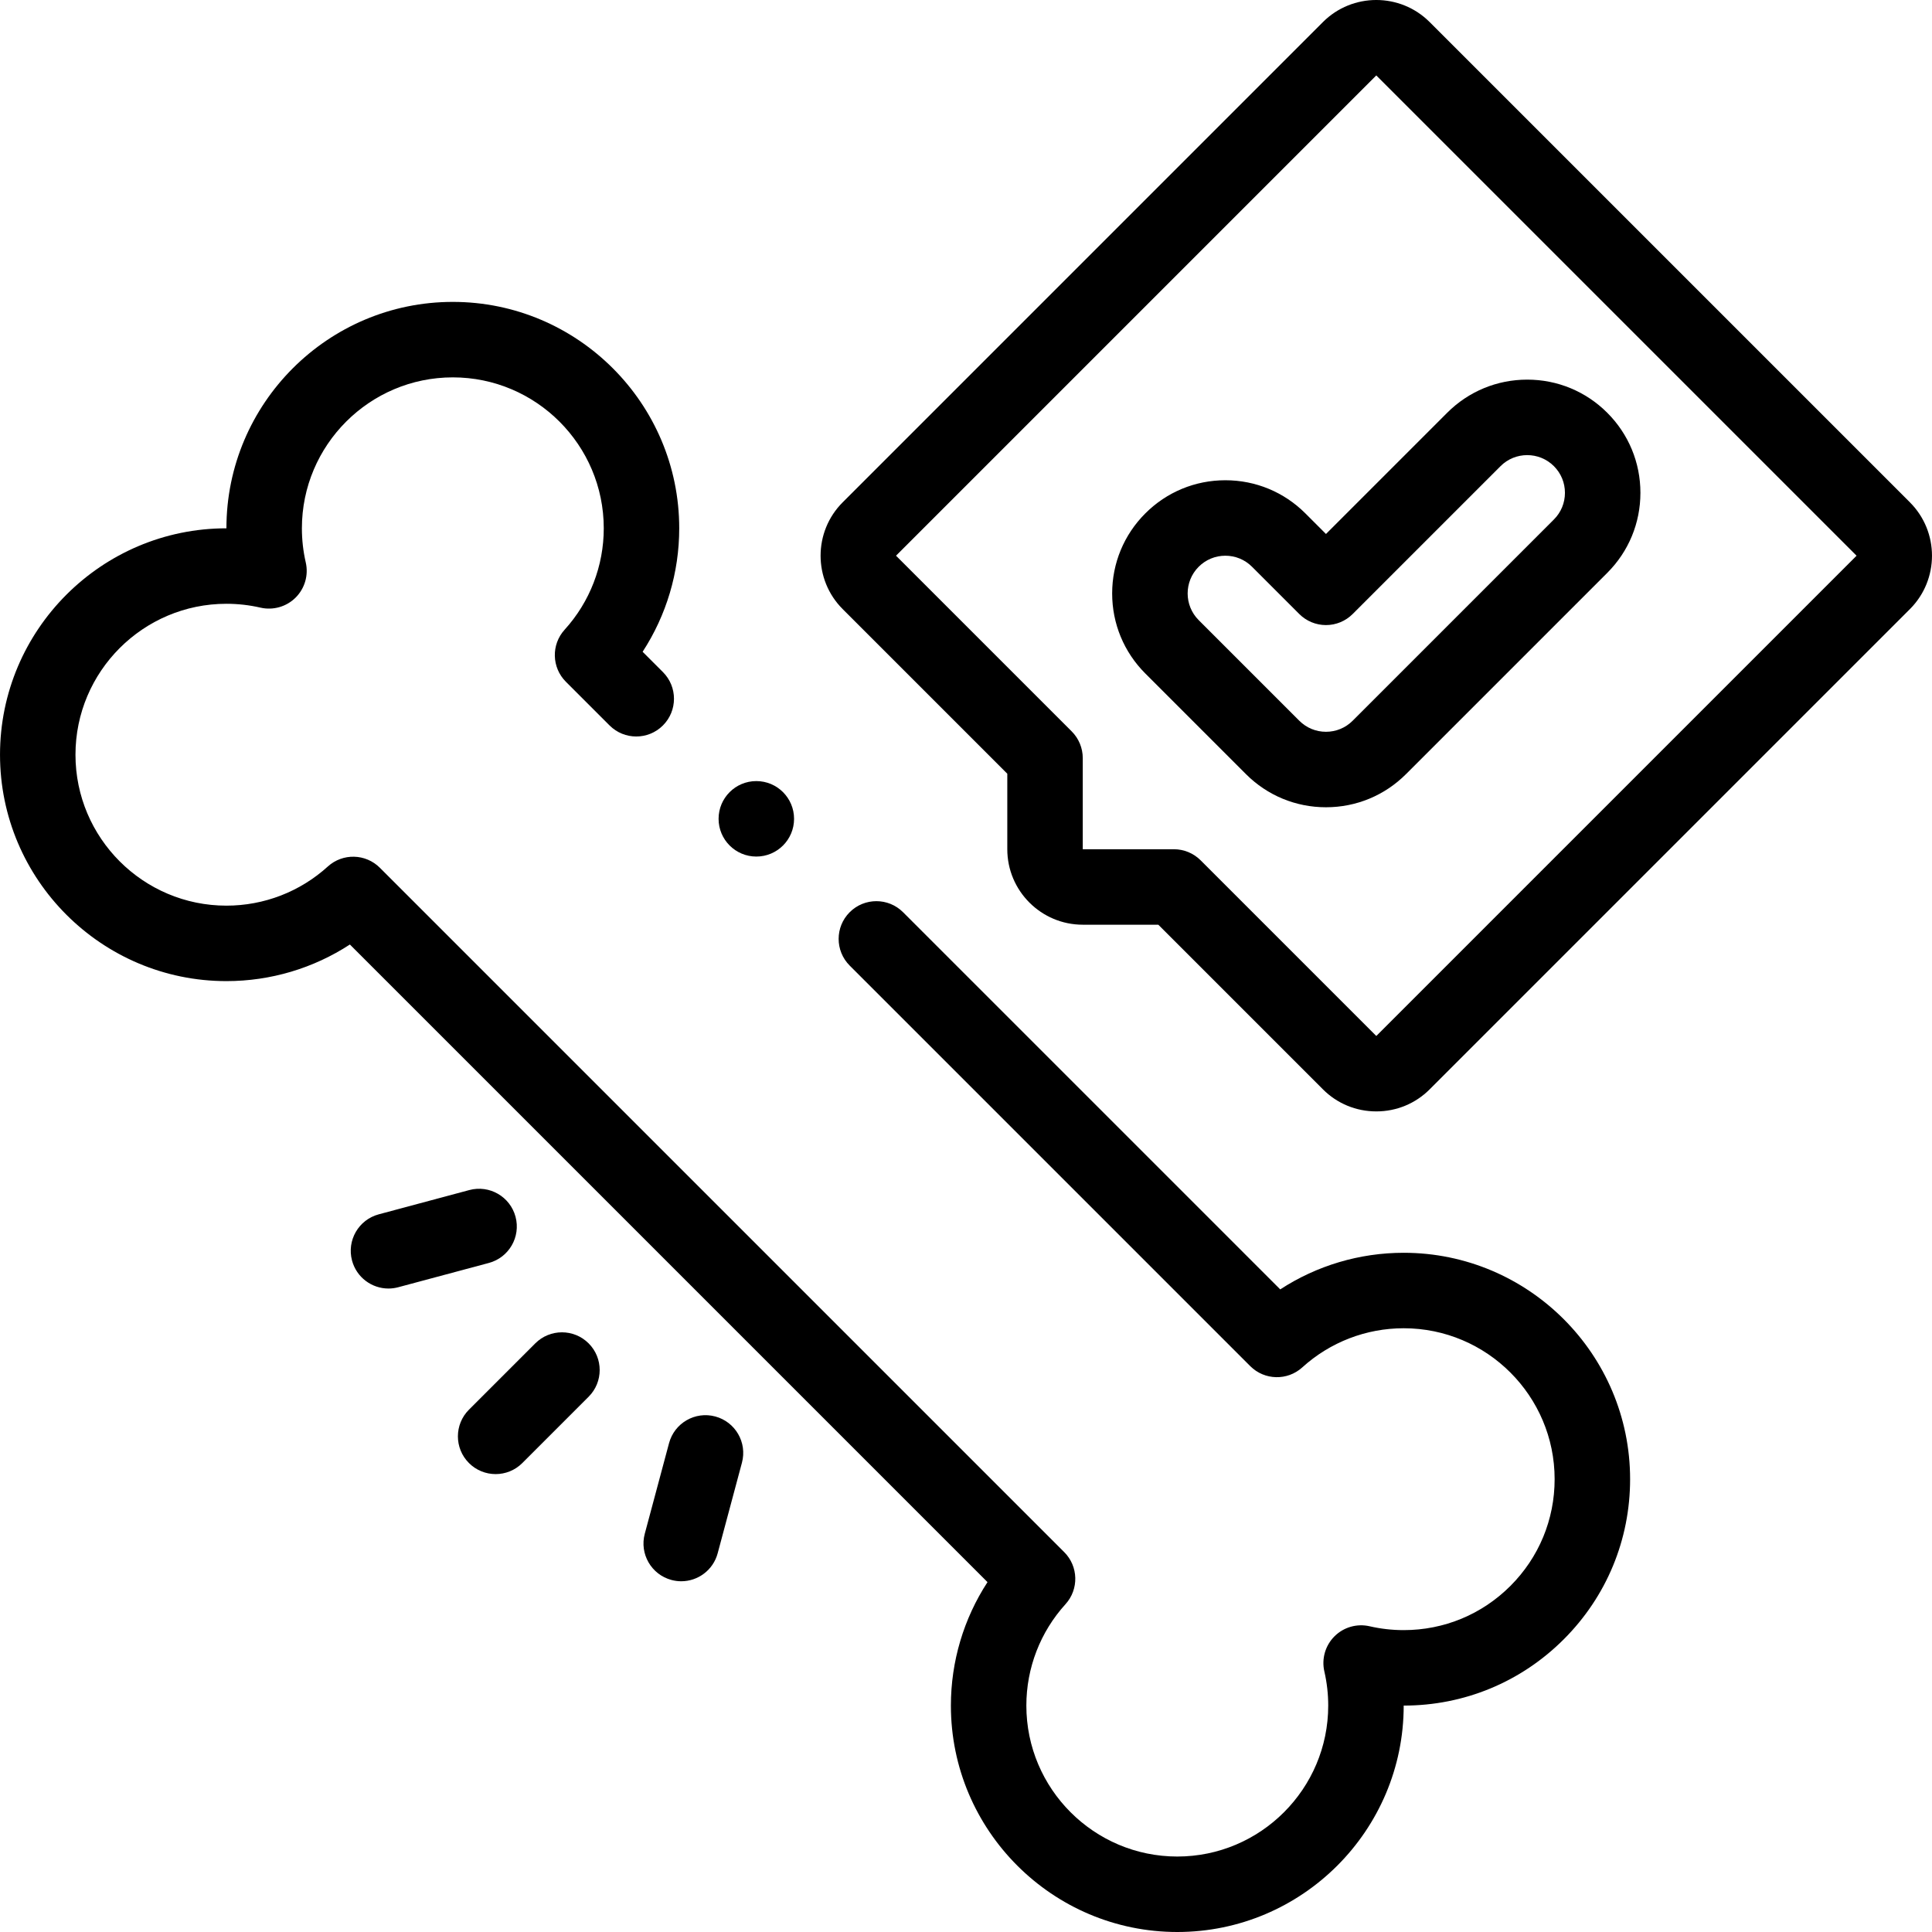
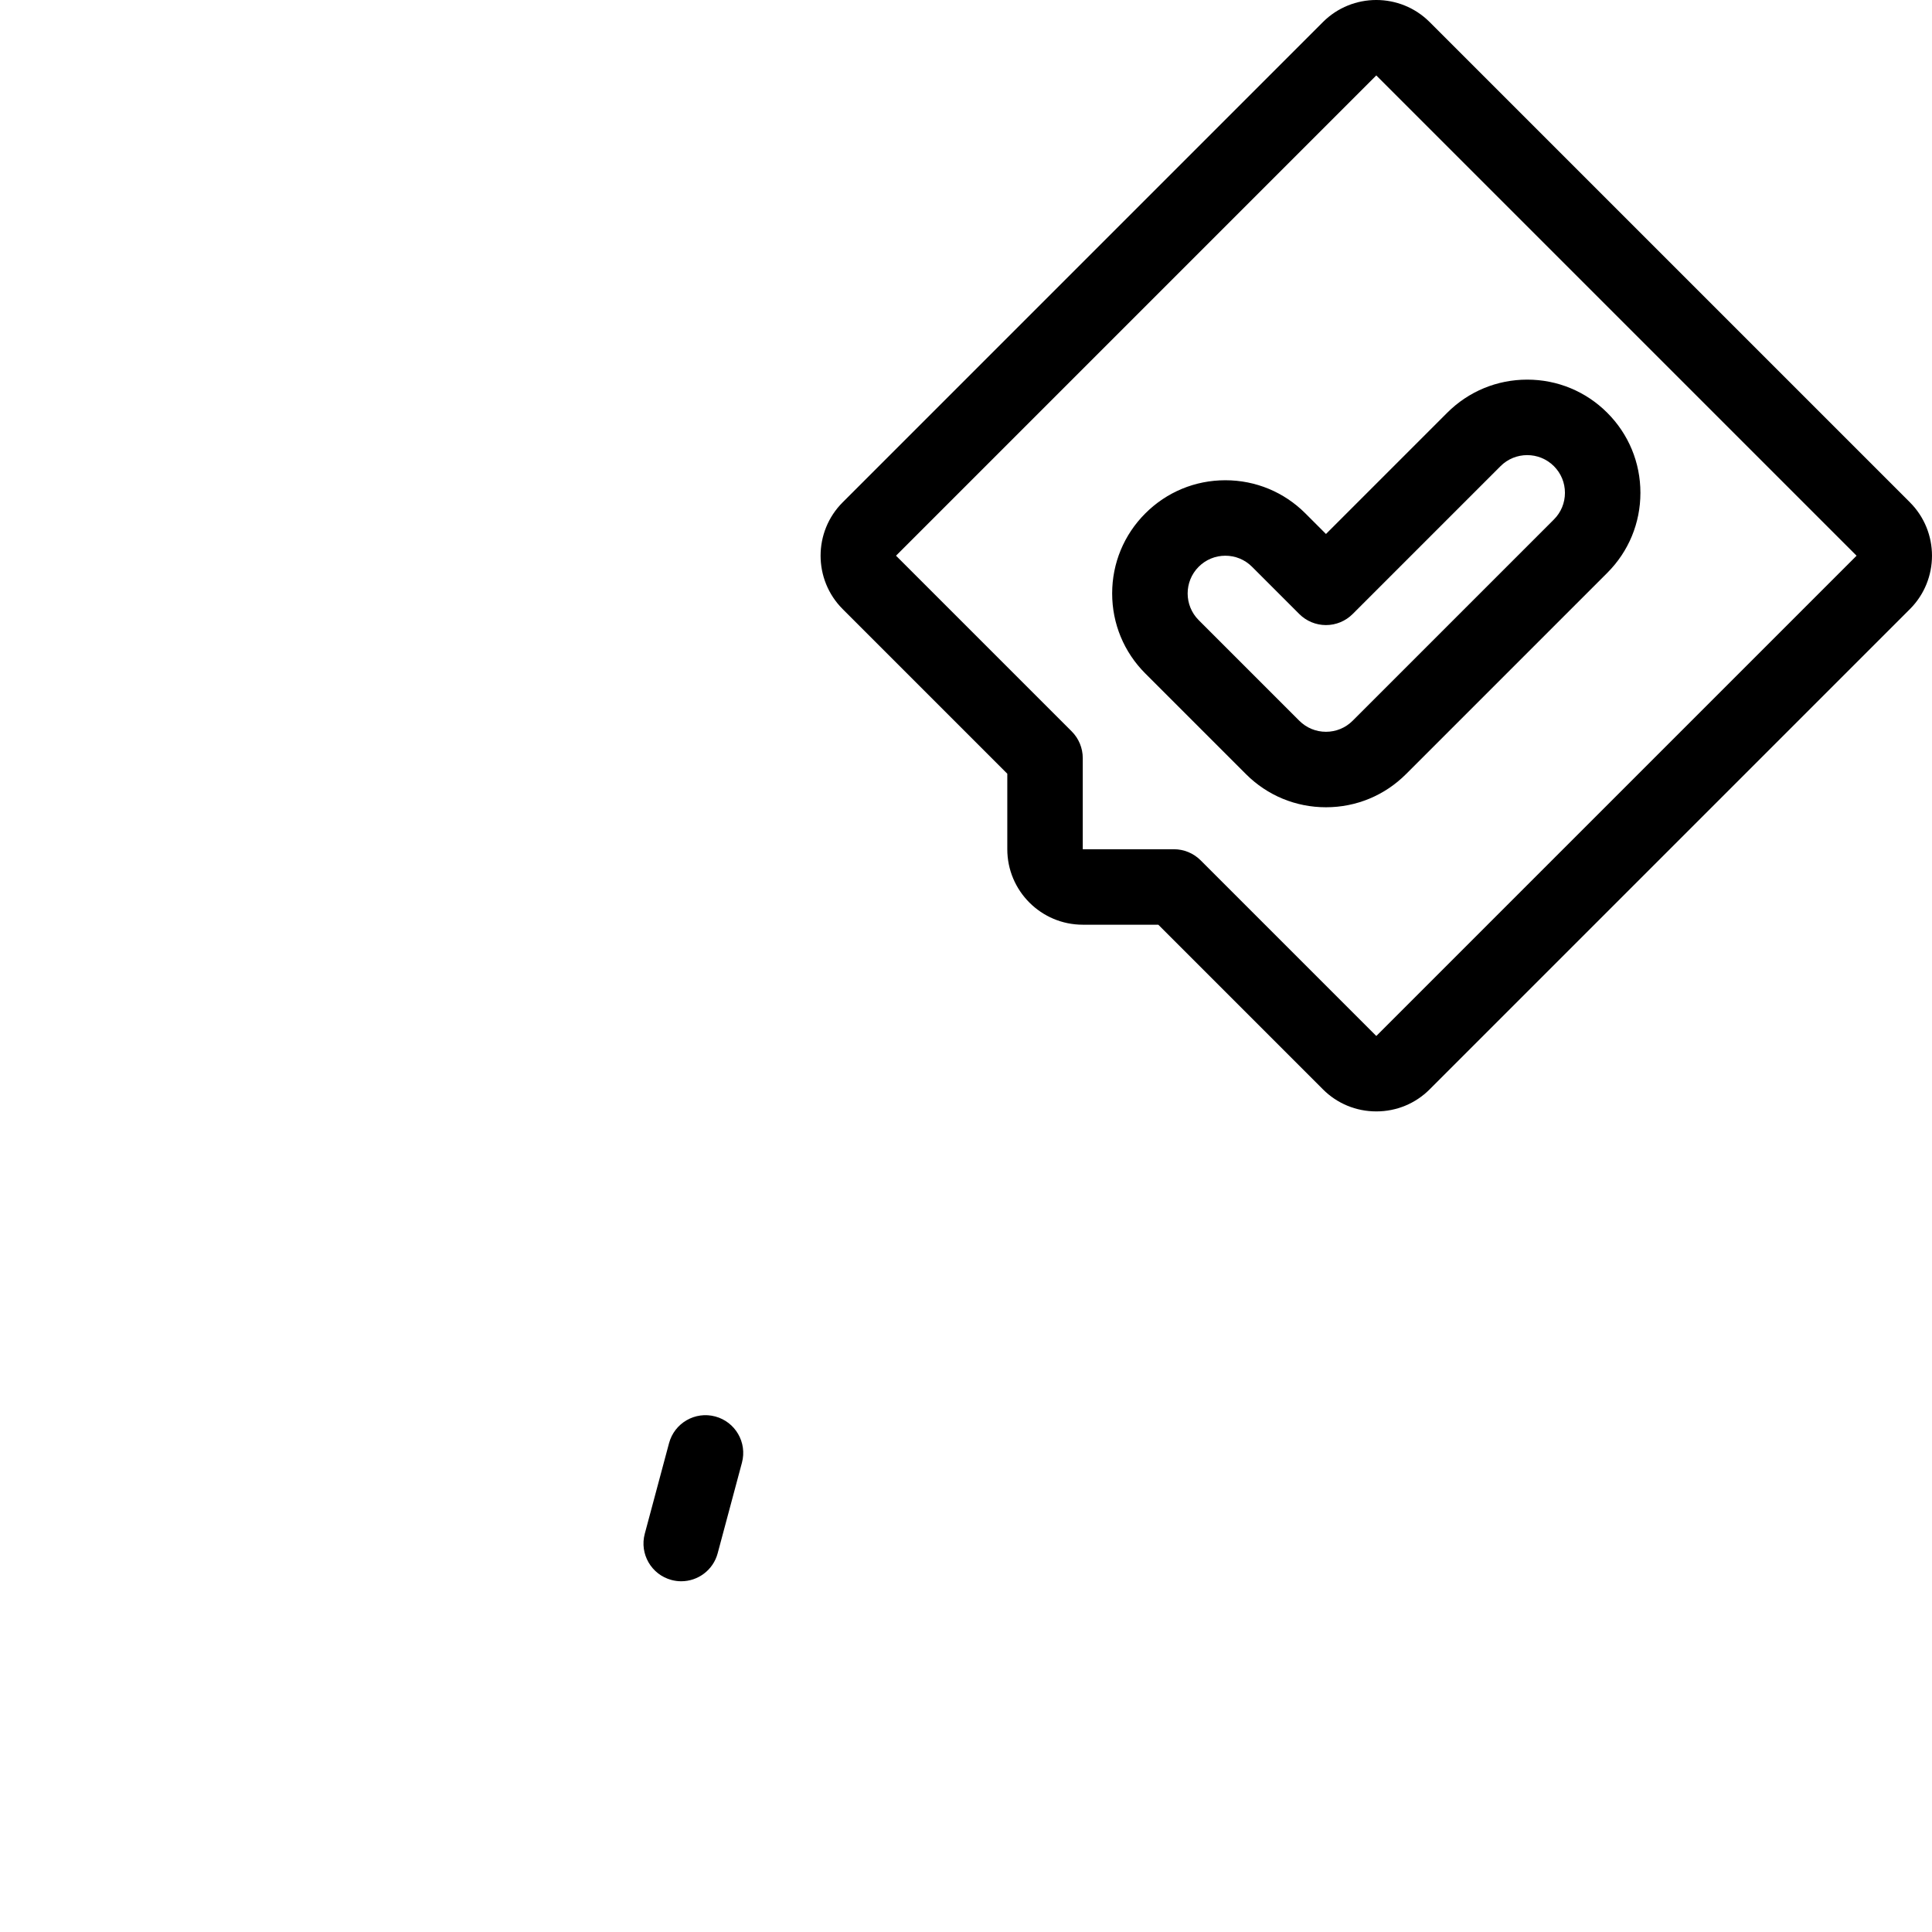
<svg xmlns="http://www.w3.org/2000/svg" width="512" viewBox="0 0 512.008 512.008" height="512" data-sanitized-enable-background="new 0 0 512.008 512.008" id="Layer_1">
-   <path d="m372.001 332.006c-11.714 0-23.044 3.396-32.721 9.7l-99.957-99.956c-3.905-3.904-10.237-3.904-14.143 0-3.905 3.905-3.905 10.237 0 14.143l106.153 106.152c3.773 3.771 9.842 3.919 13.792.333 7.37-6.688 16.914-10.372 26.875-10.372 22.056 0 40 17.943 40 39.999 0 10.685-4.161 20.729-11.716 28.285-7.555 7.555-17.6 11.715-28.284 11.715-3.054 0-6.094-.344-9.033-1.021-3.358-.772-6.88.235-9.318 2.673s-3.448 5.959-2.673 9.318c.678 2.941 1.022 5.98 1.022 9.033 0 22.056-17.944 39.999-40 40-22.056-.001-40-17.944-40-40 0-9.962 3.685-19.507 10.374-26.875 3.586-3.95 3.439-10.021-.333-13.793l-181.371-181.37c-3.773-3.772-9.841-3.918-13.792-.333-7.368 6.689-16.913 10.373-26.875 10.373-22.056 0-40-17.944-40-40s17.944-39.999 40-39.999c3.055 0 6.093.344 9.031 1.022 3.356.772 6.881-.235 9.319-2.672 2.438-2.438 3.449-5.959 2.675-9.318-.678-2.942-1.022-5.982-1.022-9.035 0-22.056 17.944-39.999 40-40 22.056.001 40 17.944 40 40 0 9.962-3.684 19.506-10.373 26.874-3.586 3.95-3.439 10.021.333 13.793l11.578 11.578c3.905 3.904 10.237 3.904 14.143 0 3.905-3.905 3.905-10.237 0-14.143l-5.382-5.382c6.303-9.676 9.701-21.007 9.701-32.721 0-33.083-26.916-59.999-60-60-33.084.001-60 26.917-60 60 0 0-.001.003-.002.003-33.084 0-60 26.915-60 59.999s26.916 60 60 60c11.714 0 23.046-3.397 32.722-9.701l168.976 168.978c-6.303 9.676-9.701 21.007-9.702 32.722 0 33.083 26.917 59.999 60 60 33.084-.001 60-26.917 60-60v-.003c.003-.001.003-.001.004 0 16.025 0 31.092-6.241 42.424-17.573 11.334-11.334 17.574-26.401 17.574-42.427 0-33.084-26.915-59.999-59.999-59.999z" />
  <path d="m506.159 133.129-127.281-127.281c-7.798-7.799-20.486-7.797-28.284 0l-127.279 127.28c-7.795 7.798-7.796 20.485 0 28.283l.001.001 43.632 43.632v20.017c0 11.028 8.972 20 20 20h20.018l43.63 43.63c3.77 3.771 8.792 5.847 14.143 5.847 5.35 0 10.373-2.076 14.142-5.846l127.279-127.279c7.795-7.799 7.795-20.486-.001-28.284zm-141.421 141.42-46.56-46.56c-1.875-1.875-4.419-2.929-7.071-2.929h-24.16v-24.159c0-2.652-1.054-5.195-2.929-7.071l-46.561-46.561 127.279-127.278 127.28 127.279z" />
  <path d="m345.949 136.059c-5.666-5.666-13.199-8.786-21.212-8.786s-15.546 3.12-21.212 8.786-8.786 13.199-8.786 21.212 3.121 15.546 8.786 21.212l26.667 26.667c5.666 5.666 13.199 8.786 21.212 8.786s15.546-3.12 21.212-8.786l53.333-53.333c5.666-5.666 8.786-13.199 8.786-21.212 0-8.014-3.121-15.547-8.786-21.212-5.666-5.666-13.199-8.786-21.212-8.786s-15.546 3.12-21.212 8.786l-32.122 32.121zm51.718-12.523c3.897-3.897 10.24-3.899 14.139 0 1.888 1.888 2.928 4.398 2.928 7.069s-1.04 5.182-2.928 7.069l-53.333 53.333c-1.888 1.889-4.398 2.929-7.069 2.929-2.67 0-5.181-1.04-7.069-2.929l-26.667-26.667c-3.898-3.897-3.898-10.24 0-14.139 1.888-1.889 4.399-2.929 7.069-2.929s5.181 1.04 7.069 2.929l12.526 12.526c1.875 1.875 4.419 2.929 7.071 2.929s5.196-1.054 7.071-2.929z" />
-   <path d="m141.854 356.011-17.575 17.575c-3.905 3.905-3.905 10.237 0 14.143 1.953 1.952 4.512 2.929 7.071 2.929s5.119-.977 7.071-2.929l17.575-17.575c3.905-3.905 3.905-10.237 0-14.143-3.904-3.904-10.236-3.904-14.142 0z" />
-   <path d="m136.622 322.453c-1.43-5.335-6.912-8.499-12.248-7.07l-24.008 6.434c-5.334 1.43-8.5 6.913-7.071 12.248 1.197 4.468 5.237 7.414 9.653 7.414.857 0 1.728-.111 2.595-.344l24.008-6.434c5.335-1.43 8.501-6.913 7.071-12.248z" />
  <path d="m189.555 375.386c-5.337-1.433-10.818 1.735-12.248 7.071l-6.433 24.009c-1.43 5.334 1.736 10.817 7.071 12.247.867.232 1.738.344 2.595.344 4.415 0 8.456-2.947 9.653-7.415l6.433-24.009c1.43-5.333-1.736-10.817-7.071-12.247z" />
-   <path d="m200.438 227c5.523 0 10-4.478 10-10s-4.477-10-10-10h-.007c-5.523 0-9.996 4.478-9.996 10s4.48 10 10.003 10z" />
</svg>